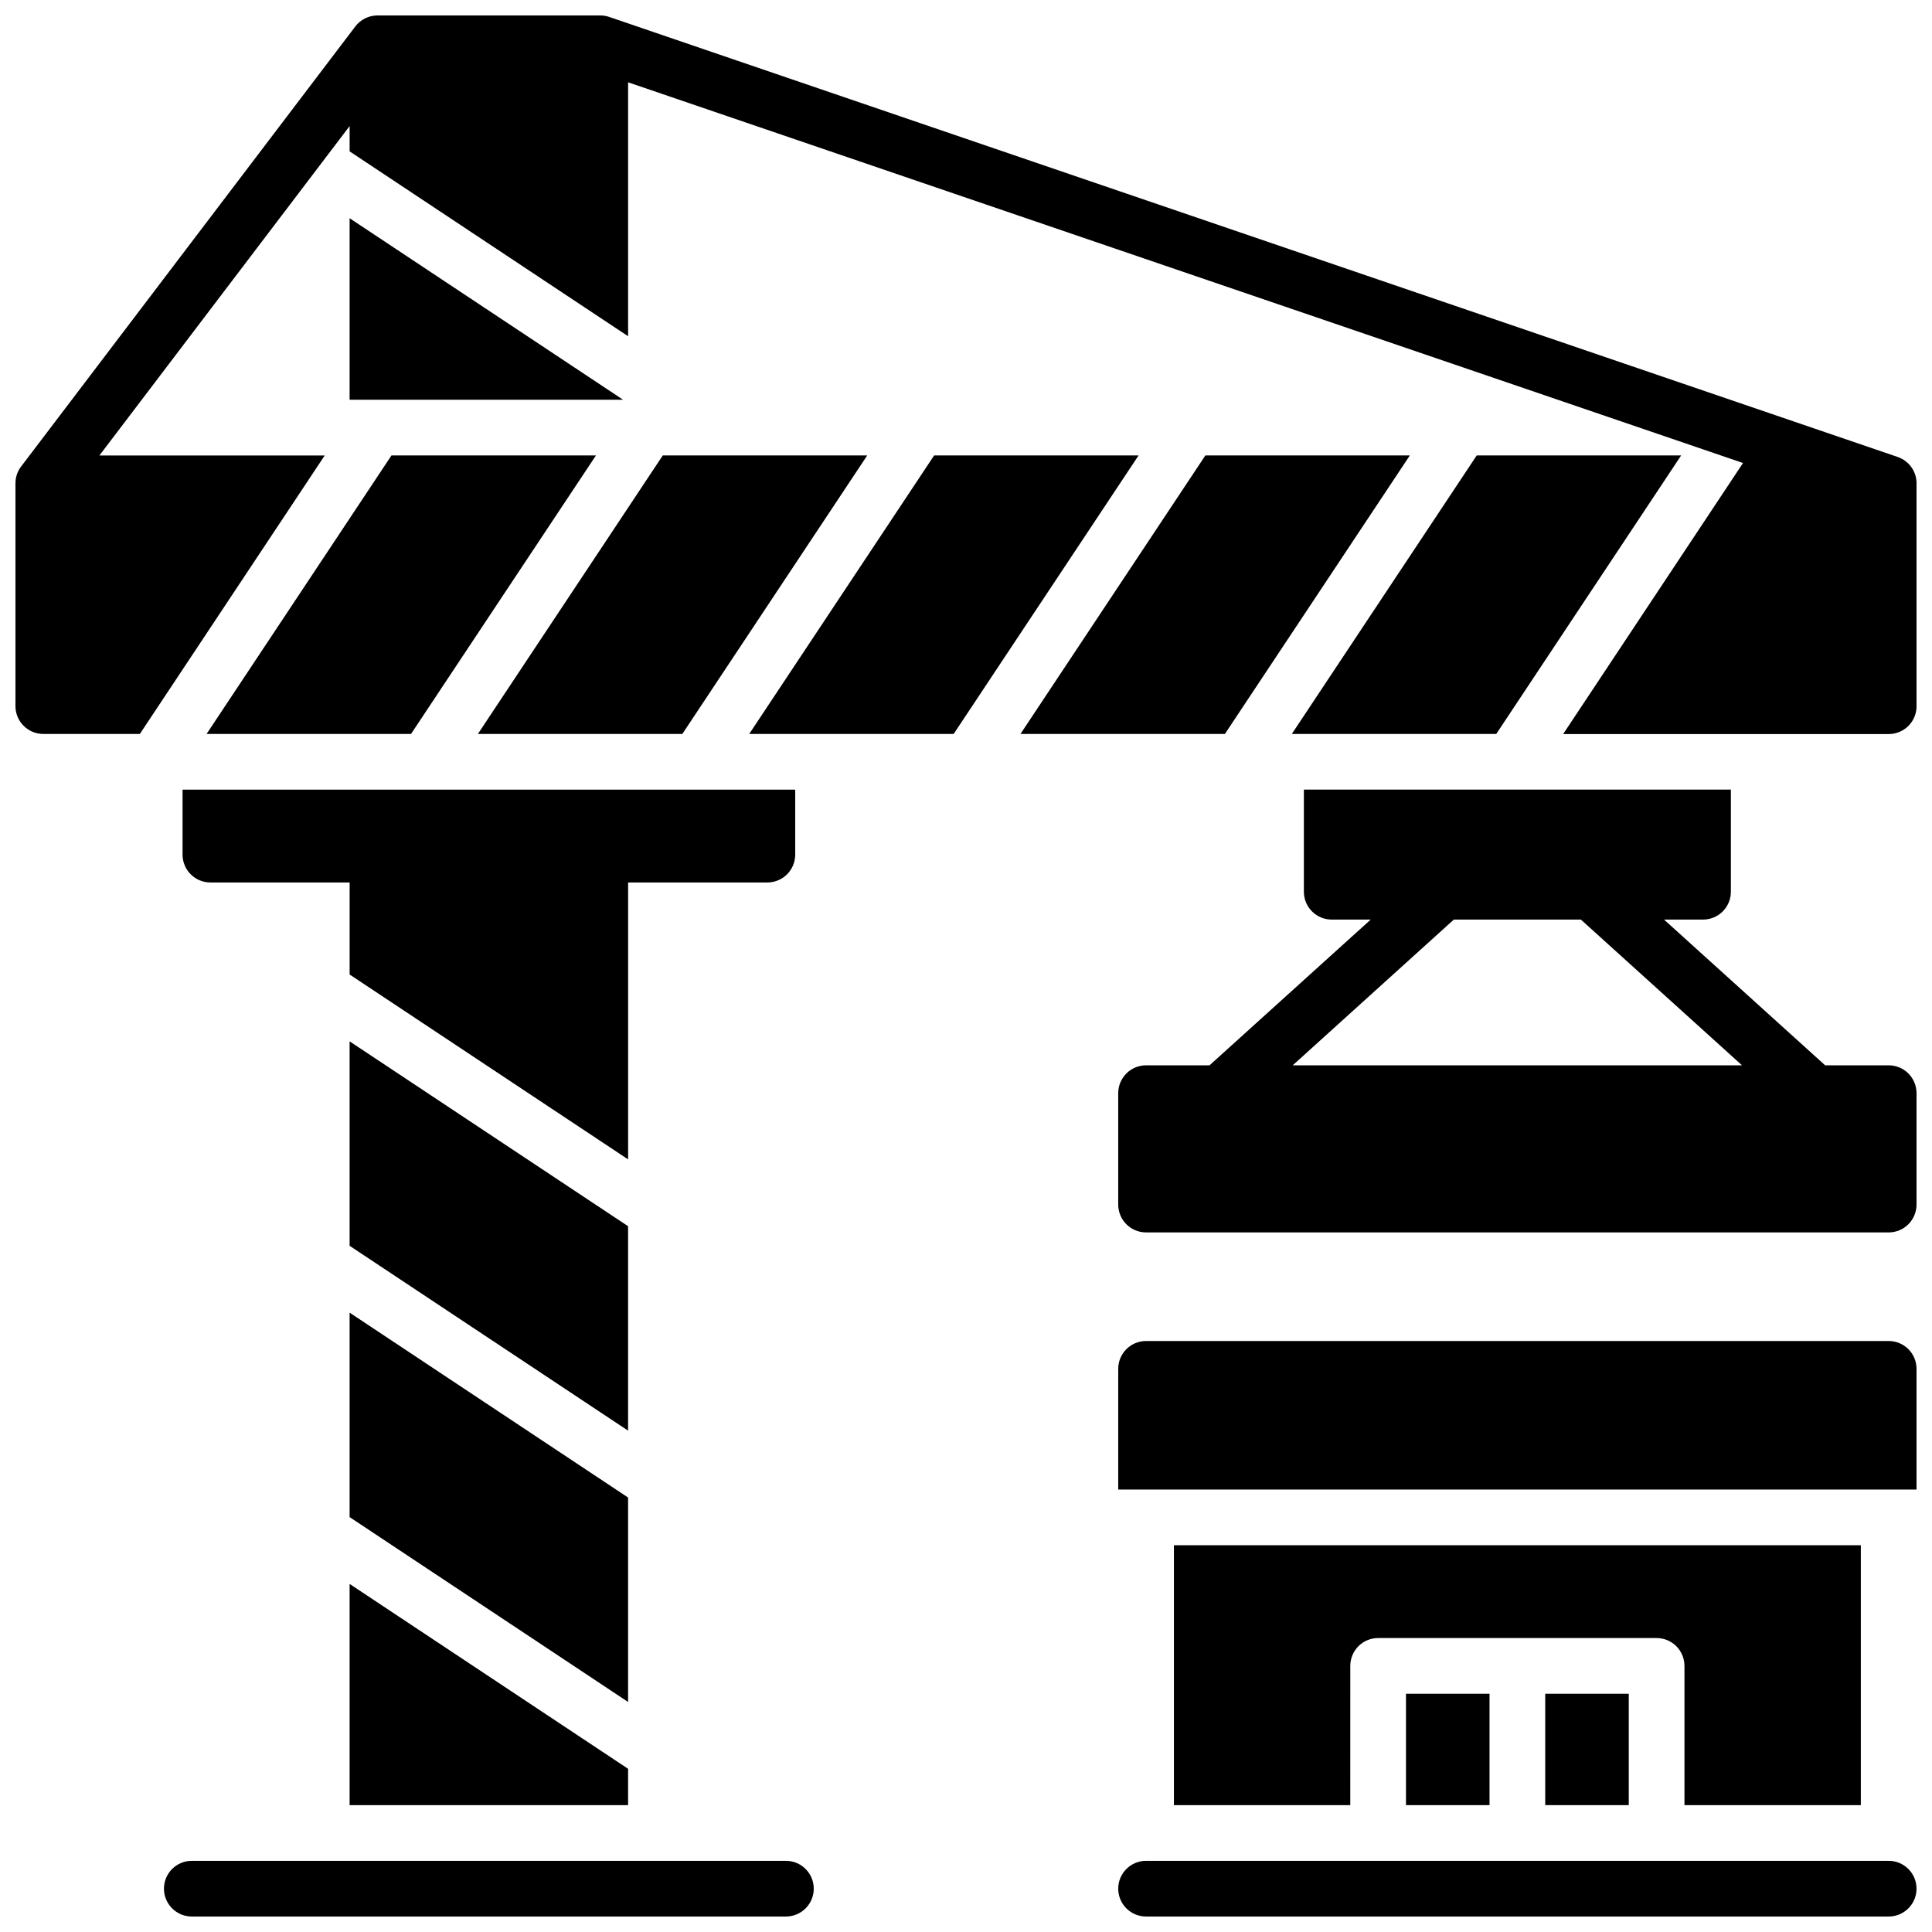
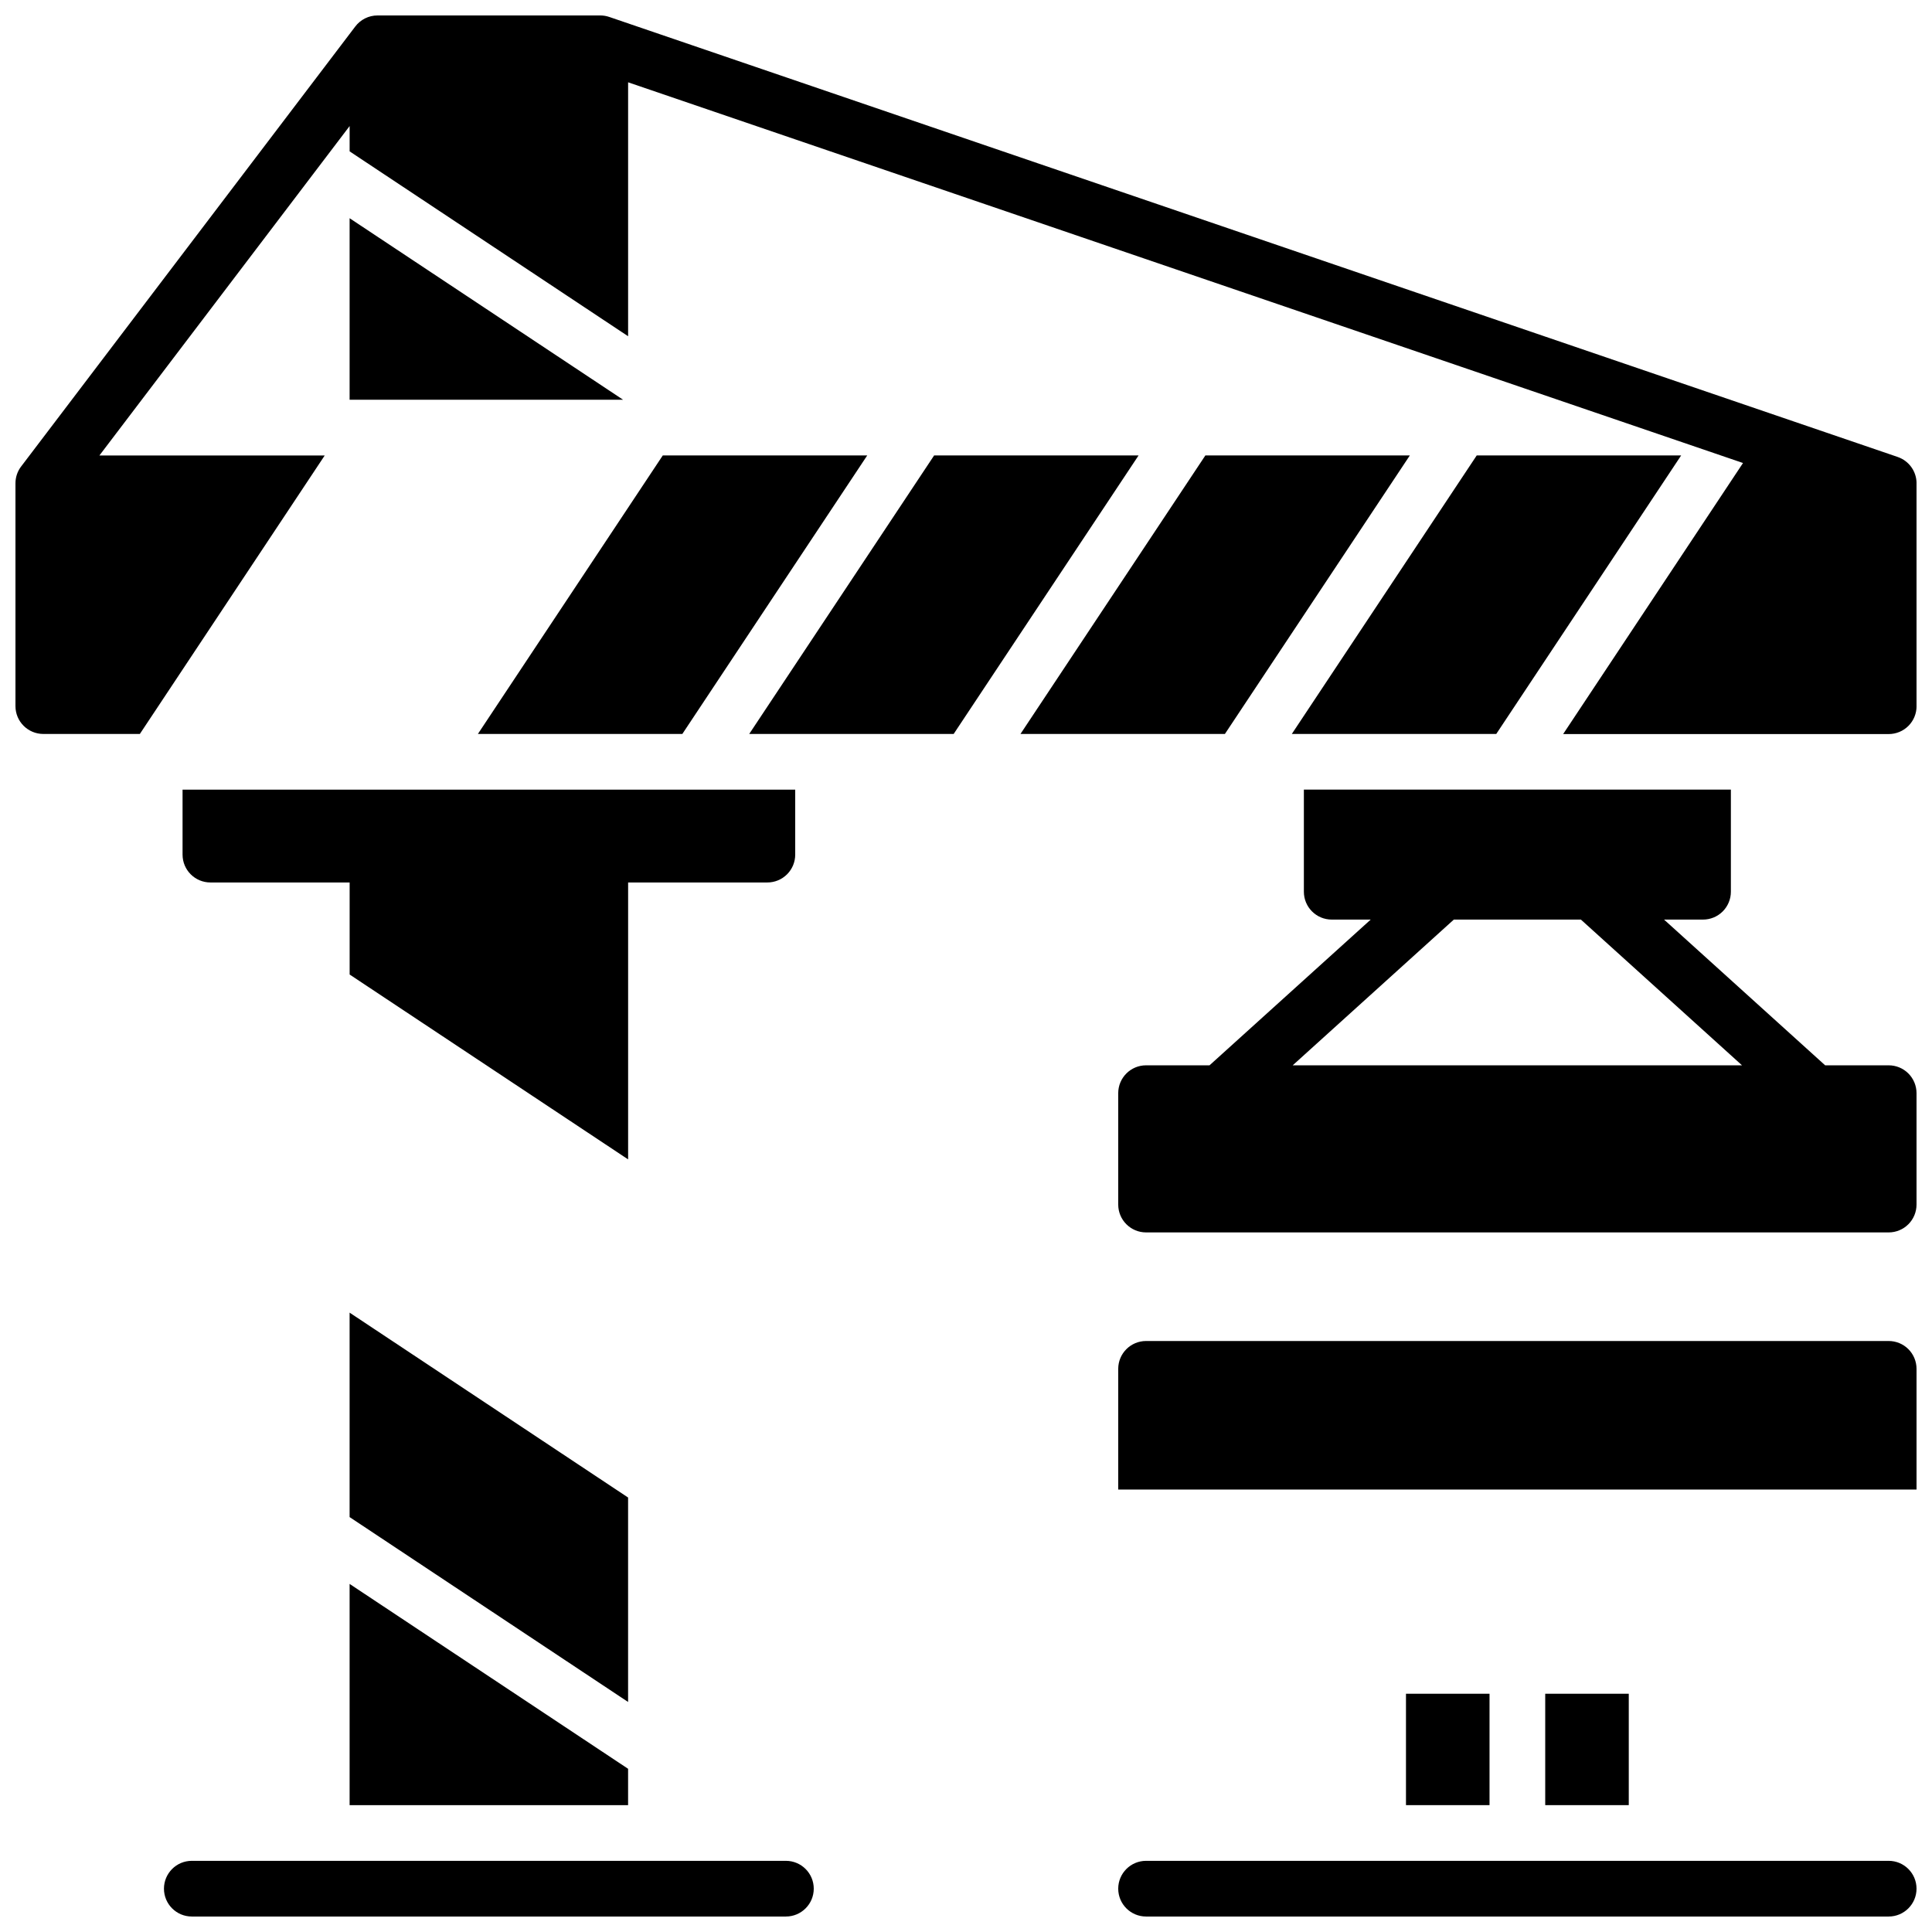
<svg xmlns="http://www.w3.org/2000/svg" width="800px" height="800px" version="1.1" viewBox="144 144 512 512">
  <defs>
    <clipPath id="e">
      <path d="m187 637h173v14.902h-173z" />
    </clipPath>
    <clipPath id="d">
      <path d="m148.09 148.09h503.81v190.91h-503.81z" />
    </clipPath>
    <clipPath id="c">
      <path d="m440 353h211.9v118h-211.9z" />
    </clipPath>
    <clipPath id="b">
      <path d="m440 637h211.9v14.902h-211.9z" />
    </clipPath>
    <clipPath id="a">
      <path d="m440 499h211.9v40h-211.9z" />
    </clipPath>
  </defs>
  <g clip-path="url(#e)">
    <path d="m352.27 637.14h-157.44c-4.074 0-7.379 3.305-7.379 7.379 0 4.074 3.305 7.379 7.379 7.379h157.44c4.078 0 7.383-3.305 7.383-7.379 0-4.074-3.305-7.379-7.383-7.379z" />
  </g>
  <path d="m236.65 622.38h73.801v-9.633l-73.801-48.992z" />
-   <path d="m310.45 468.96-73.801-48.992v54.18l73.801 48.992z" />
  <path d="m310.45 540.86-73.801-48.996v54.18l73.801 48.996z" />
  <path d="m391.55 264.7-48.996 73.801h54.18l48.996-73.801z" />
  <path d="m324.83 338.5 48.992-73.801h-54.18l-48.992 73.801z" />
-   <path d="m252.93 338.5 49.004-73.801h-54.191l-48.992 73.801z" />
  <path d="m517.62 264.7h-54.188l-48.992 73.801h54.176z" />
  <g clip-path="url(#d)">
    <path d="m646.91 265.1-341.45-116.61c-0.77-0.262-1.574-0.395-2.383-0.395h-59.039c-2.324 0-4.512 1.094-5.906 2.953l-88.559 116.61v-0.004c-0.961 1.277-1.477 2.832-1.477 4.43v59.039c0 4.078 3.305 7.383 7.379 7.383h25.586l48.992-73.801h-59.707l66.309-87.301v6.711l73.801 48.992v-67.297l295.46 100.89-47.664 71.832h86.277c1.961 0 3.844-0.781 5.231-2.172 1.383-1.391 2.156-3.273 2.148-5.238v-59.039c-0.004-3.156-2.012-5.957-4.996-6.977z" />
  </g>
  <path d="m589.52 264.7h-54.176l-48.996 73.801h54.18z" />
  <g clip-path="url(#c)">
    <path d="m644.52 426.32h-16.836l-42.695-38.621h10.332c1.957 0 3.832-0.777 5.219-2.164 1.383-1.383 2.16-3.258 2.16-5.215v-27.062h-113.16v27.062c0 4.074 3.305 7.379 7.379 7.379h10.332l-42.715 38.621h-16.816c-4.074 0-7.379 3.305-7.379 7.379v29.52c0 4.078 3.305 7.383 7.379 7.383h196.8c1.957 0 3.836-0.777 5.219-2.164 1.383-1.383 2.16-3.258 2.16-5.219v-29.52c0-1.957-0.777-3.832-2.16-5.219-1.383-1.383-3.262-2.16-5.219-2.16zm-115.24-38.621h33.672l42.699 38.621h-119.07z" />
  </g>
  <g clip-path="url(#b)">
    <path d="m644.52 637.14h-196.8c-4.074 0-7.379 3.305-7.379 7.379 0 4.074 3.305 7.379 7.379 7.379h196.8c4.074 0 7.379-3.305 7.379-7.379 0-4.074-3.305-7.379-7.379-7.379z" />
  </g>
  <path d="m192.38 370.48c0 4.078 3.305 7.383 7.379 7.383h36.898v24.395l73.801 48.992v-73.387h36.902c1.957 0 3.832-0.777 5.219-2.164 1.383-1.383 2.16-3.258 2.16-5.219v-17.219h-162.36z" />
  <path d="m236.65 201.83v48.105h72.473z" />
  <g clip-path="url(#a)">
    <path d="m644.52 499.38h-196.8c-4.074 0-7.379 3.305-7.379 7.379v31.98h211.56v-31.98c0-1.957-0.777-3.832-2.16-5.219-1.383-1.383-3.262-2.16-5.219-2.16z" />
  </g>
  <path d="m553.5 592.86h22.141v29.52h-22.141z" />
  <path d="m516.6 592.86h22.141v29.52h-22.141z" />
-   <path d="m637.14 622.38v-68.879h-182.04v68.879h46.738l0.004-36.898c0-4.078 3.305-7.383 7.379-7.383h73.801c1.957 0 3.836 0.777 5.219 2.164 1.383 1.383 2.16 3.262 2.16 5.219v36.898z" />
</svg>